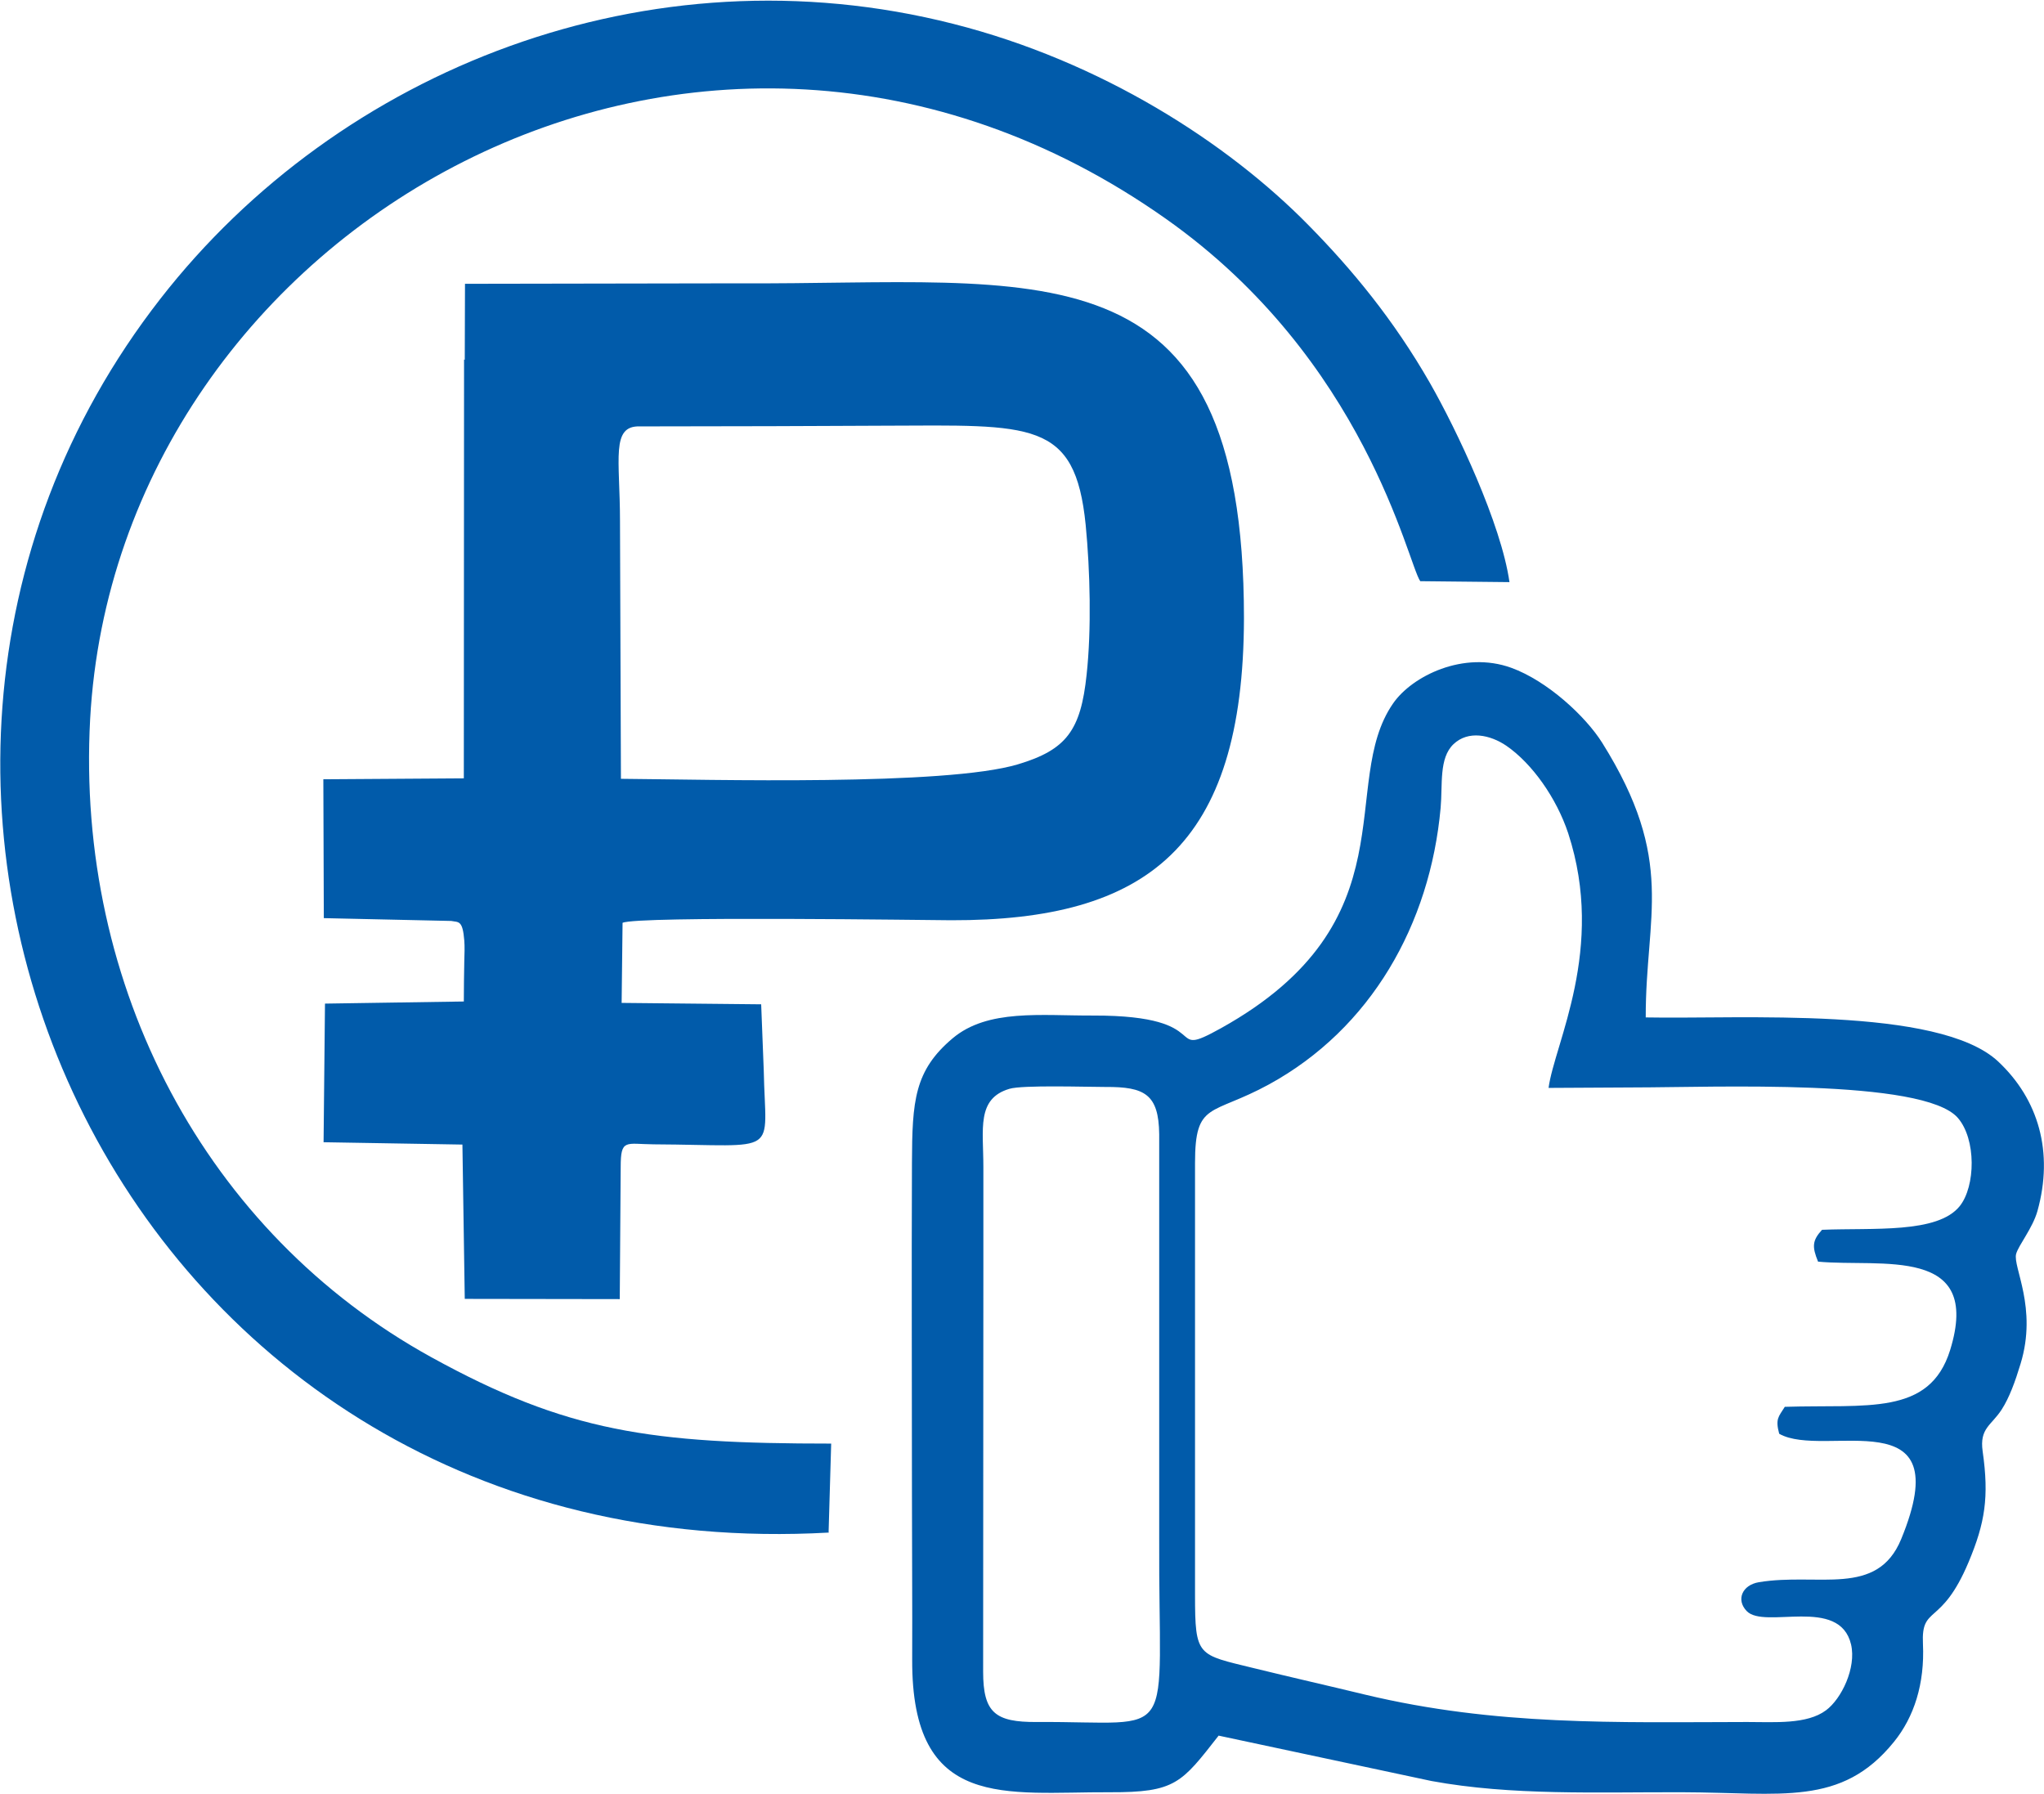
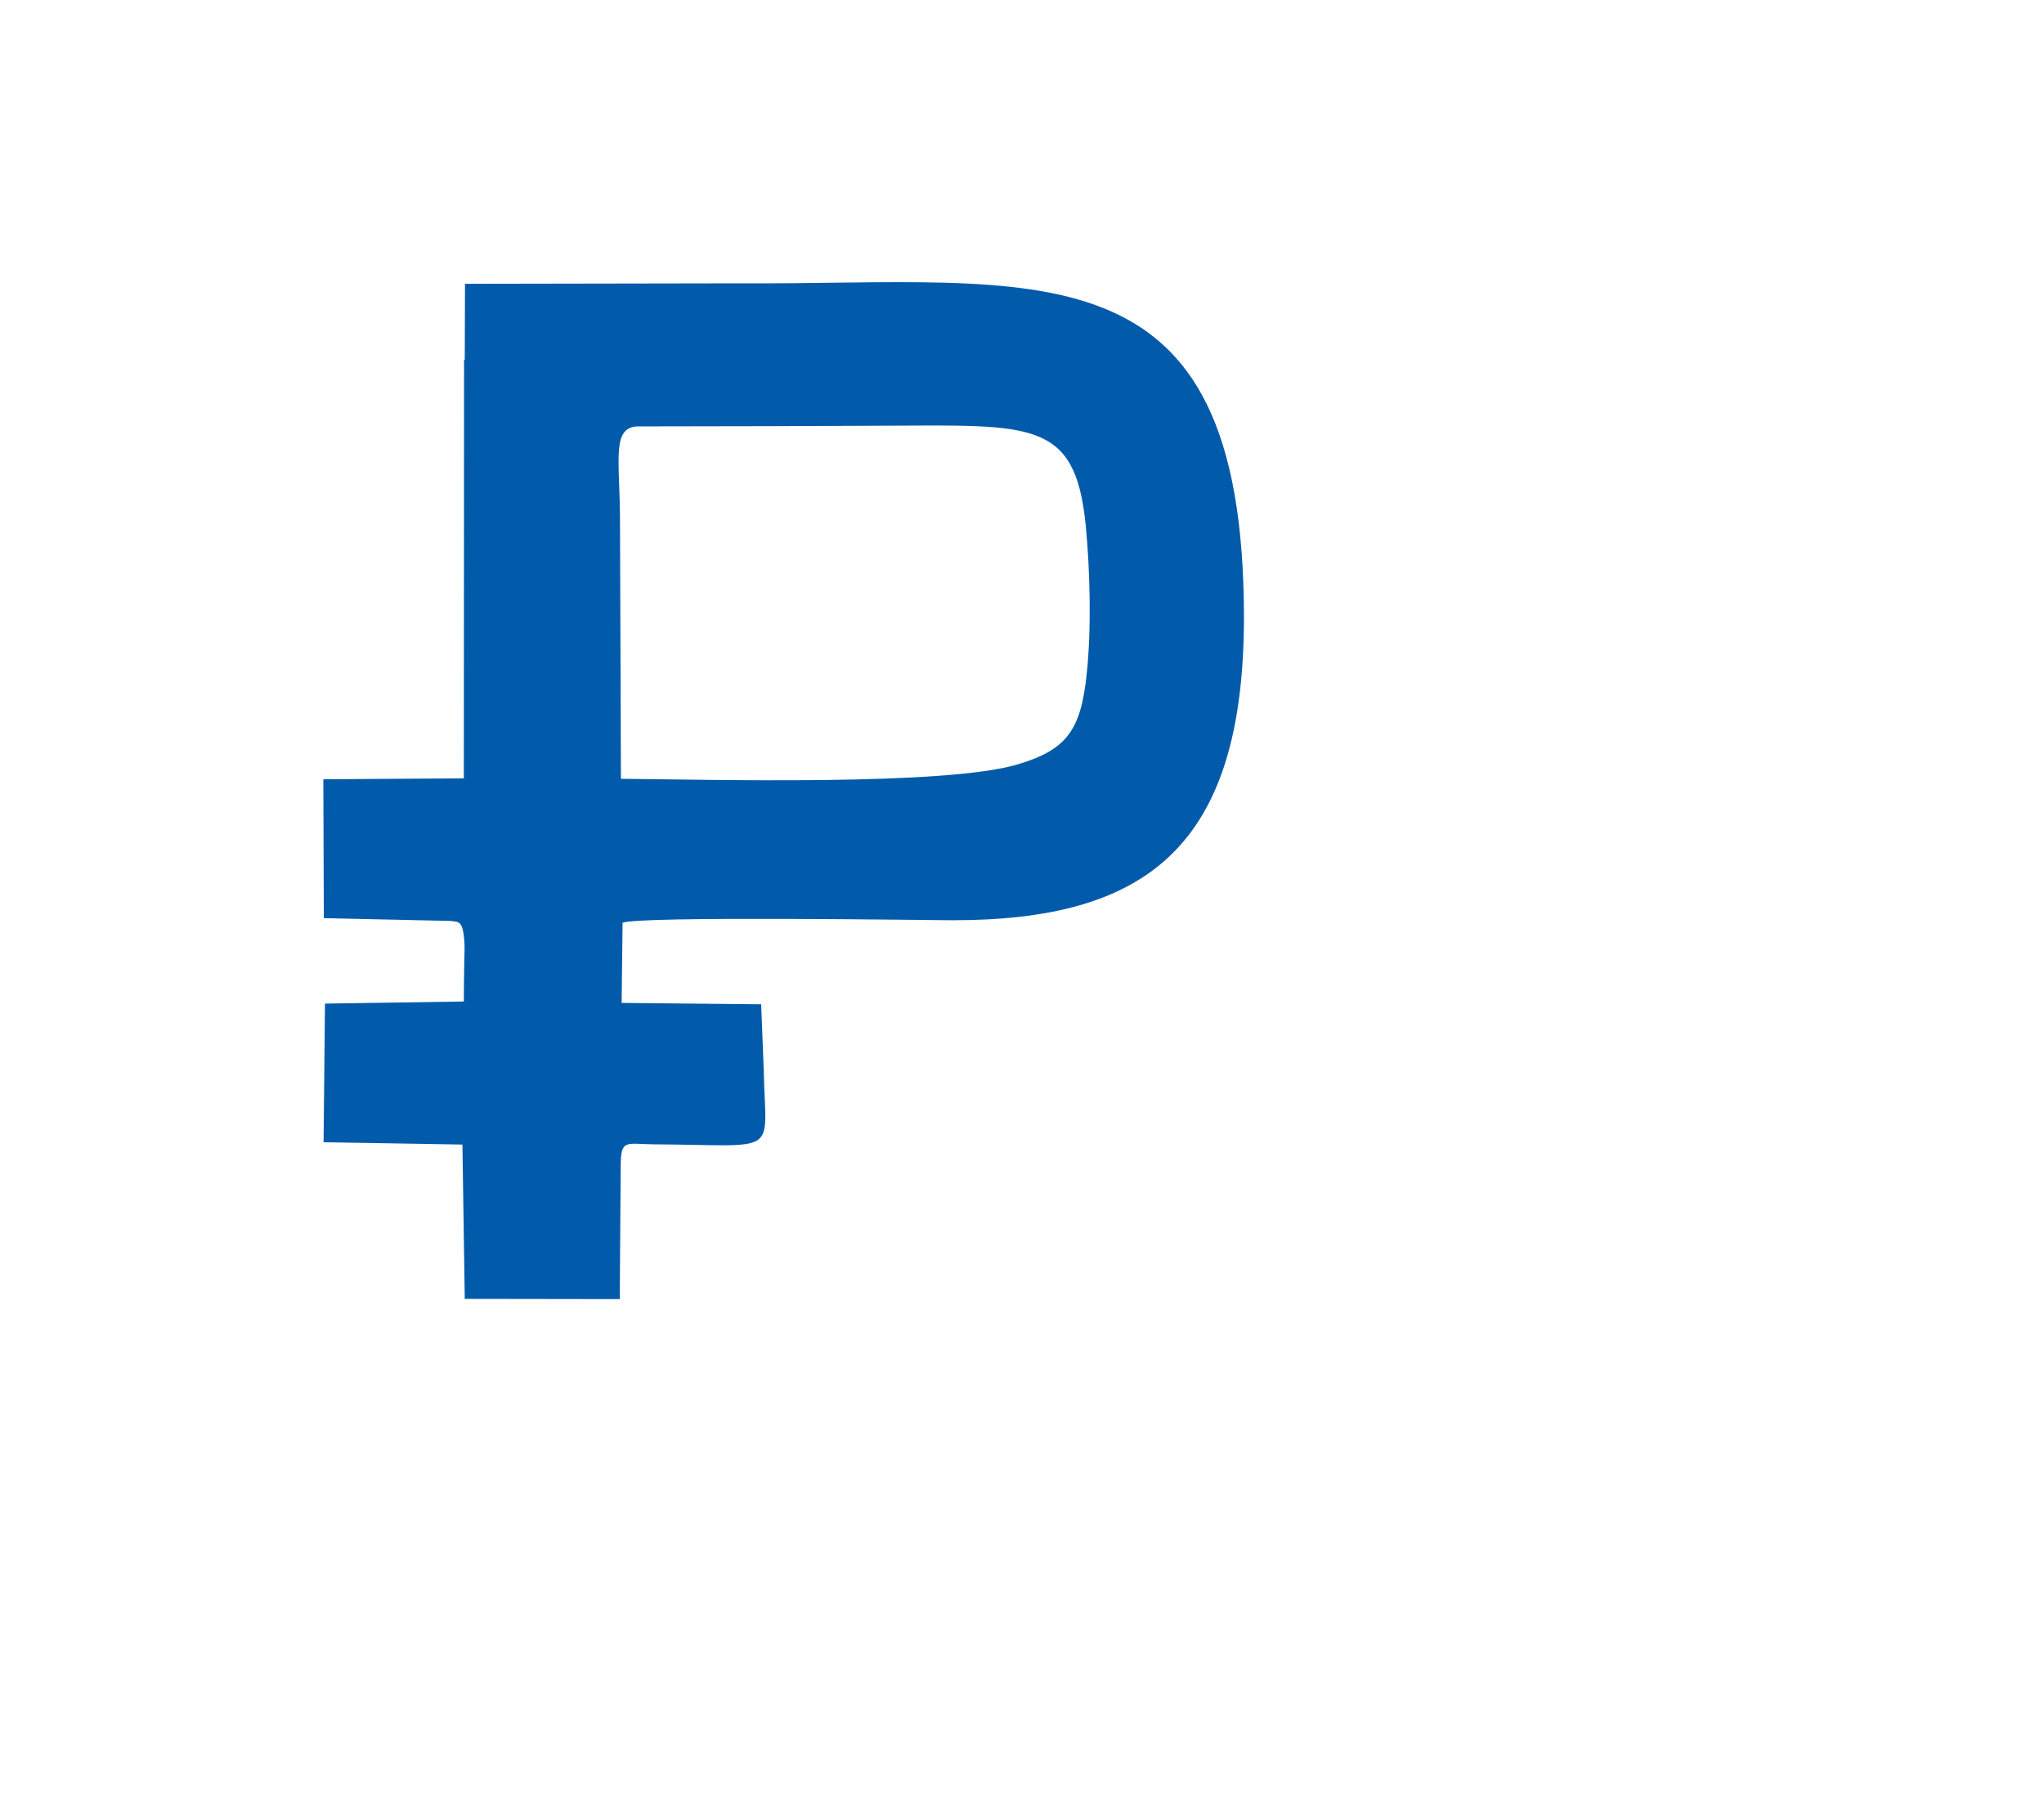
<svg xmlns="http://www.w3.org/2000/svg" xml:space="preserve" width="19.377mm" height="17.002mm" version="1.1" style="shape-rendering:geometricPrecision; text-rendering:geometricPrecision; image-rendering:optimizeQuality; fill-rule:evenodd; clip-rule:evenodd" viewBox="0 0 87.3 76.6">
  <defs>
    <style type="text/css"> .fil0 {fill:#015BAA} </style>
  </defs>
  <g id="Слой_x0020_1">
    <g id="_1316079789552">
-       <path class="fil0" d="M52.04 74.12l9.1 1.94c3.43,0.63 7.06,0.47 10.72,0.48 4.21,0.01 6.78,0.63 9.03,-2.15 0.86,-1.06 1.32,-2.48 1.24,-4.19 -0.08,-1.68 0.78,-0.7 1.95,-3.49 0.7,-1.67 0.88,-2.77 0.6,-4.73 -0.14,-0.99 0.37,-1.1 0.81,-1.78 0.33,-0.51 0.58,-1.2 0.81,-1.96 0.73,-2.39 -0.34,-4.14 -0.19,-4.69 0.1,-0.37 0.7,-1.09 0.91,-1.83 0.7,-2.51 0.05,-4.77 -1.68,-6.39 -2.54,-2.37 -11.02,-1.8 -15.05,-1.88 -0.01,-4.37 1.31,-6.67 -1.86,-11.73 -0.71,-1.13 -2.34,-2.64 -3.88,-3.2 -2.04,-0.74 -4.24,0.35 -5.05,1.52 -2.38,3.43 0.86,9.3 -7.35,13.87 -2.52,1.4 -0.06,-0.55 -5.45,-0.54 -2.24,0.01 -4.51,-0.29 -6.01,0.97 -1.64,1.38 -1.73,2.68 -1.74,5.32 -0.02,4.71 -0,9.43 -0,14.14 0,2.36 0.02,4.71 0.01,7.07 -0.03,6.49 4.01,5.65 8.44,5.67 2.81,0.01 3.06,-0.39 4.65,-2.42zm-8.93 -27.62c-1.41,0.42 -1.11,1.72 -1.11,3.33 -0,1.44 0,2.87 0,4.31l-0.01 17.25c-0,1.76 0.52,2.16 2.29,2.15 6.15,-0.04 5.19,1.11 5.23,-7.85l0 -17.25c-0.02,-1.71 -0.62,-2.03 -2.29,-2.02 -0.8,0 -3.56,-0.09 -4.11,0.08zm7.93 3.16l0 18.45c0,2.66 0.11,2.54 2.51,3.13 1.63,0.4 3.14,0.74 4.75,1.13 5.6,1.34 10.71,1.18 16.32,1.17 1.18,0 2.55,0.11 3.37,-0.5 0.66,-0.49 1.3,-1.81 1.07,-2.81 -0.49,-2.08 -3.7,-0.63 -4.46,-1.43 -0.46,-0.48 -0.19,-1.11 0.52,-1.23 2.53,-0.42 5.05,0.66 6.08,-1.84 2.51,-6.1 -3.29,-3.4 -5.21,-4.5 -0.17,-0.64 -0.03,-0.72 0.24,-1.15 3.51,-0.11 6.18,0.4 7.06,-2.42 1.39,-4.49 -2.96,-3.53 -5.64,-3.78 -0.26,-0.64 -0.25,-0.9 0.17,-1.36 2.18,-0.09 4.93,0.17 5.88,-1.01 0.68,-0.85 0.71,-2.86 -0.08,-3.77 -1.47,-1.69 -10.49,-1.3 -13.83,-1.3l-3.65 0.02c0.25,-1.89 2.45,-5.94 0.84,-10.87 -0.5,-1.51 -1.54,-2.98 -2.64,-3.74 -0.69,-0.47 -1.63,-0.67 -2.26,-0.07 -0.63,0.6 -0.46,1.73 -0.55,2.72 -0.45,4.98 -2.98,9.43 -7.33,11.81 -2.47,1.35 -3.16,0.71 -3.16,3.36z" />
      <path class="fil0" d="M19.82 15.35l-0.01 17.89 -6 0.04 0.02 5.93 5.44 0.12c0.32,0.06 0.49,-0.04 0.56,0.84 0.02,0.23 0.01,0.62 0,0.87 -0.01,0.58 -0.02,1.15 -0.02,1.73l-5.93 0.09 -0.06 5.92 5.93 0.1 0.1 6.59 6.62 0.01 0.04 -5.64c0,-1.22 0.21,-0.98 1.41,-0.97 5.48,0.03 4.77,0.55 4.7,-3.16l-0.11 -2.82 -5.96 -0.06 0.04 -3.42c0.61,-0.3 13.3,-0.11 14.03,-0.11 8.37,0.02 12.49,-3.15 12.51,-12.9 0,-16.29 -8.75,-14.23 -21.57,-14.3l-11.7 0.02 -0.01 3.25zm6.66 6.9l0.04 11.01c3.87,0.03 13.86,0.31 16.96,-0.62 2.07,-0.62 2.68,-1.45 2.93,-3.83 0.21,-1.92 0.15,-4.44 -0.04,-6.39 -0.45,-4.5 -2.3,-4.26 -8.61,-4.24 -1.37,0 -3.23,0.02 -4.81,0.02l-5.62 0.01c-1.25,-0.04 -0.85,1.39 -0.85,4.05z" />
-       <path class="fil0" d="M35.39 65.42l0.11 -3.77c-7.7,0 -11.27,-0.49 -17.08,-3.69 -9.62,-5.3 -15.19,-15.81 -14.57,-27.25 1.16,-21.05 26.13,-35.35 45.94,-21.37 8.54,6.02 10.34,14.74 10.87,15.48l3.81 0.04c-0.35,-2.48 -2.25,-6.5 -3.4,-8.51 -1.55,-2.7 -3.32,-4.84 -5.17,-6.72 -3.47,-3.54 -8.87,-7.01 -15.18,-8.61 -13.01,-3.31 -26.23,1.93 -33.87,11.74 -16.49,21.16 -1.67,54.38 28.55,52.69z" />
    </g>
  </g>
</svg>